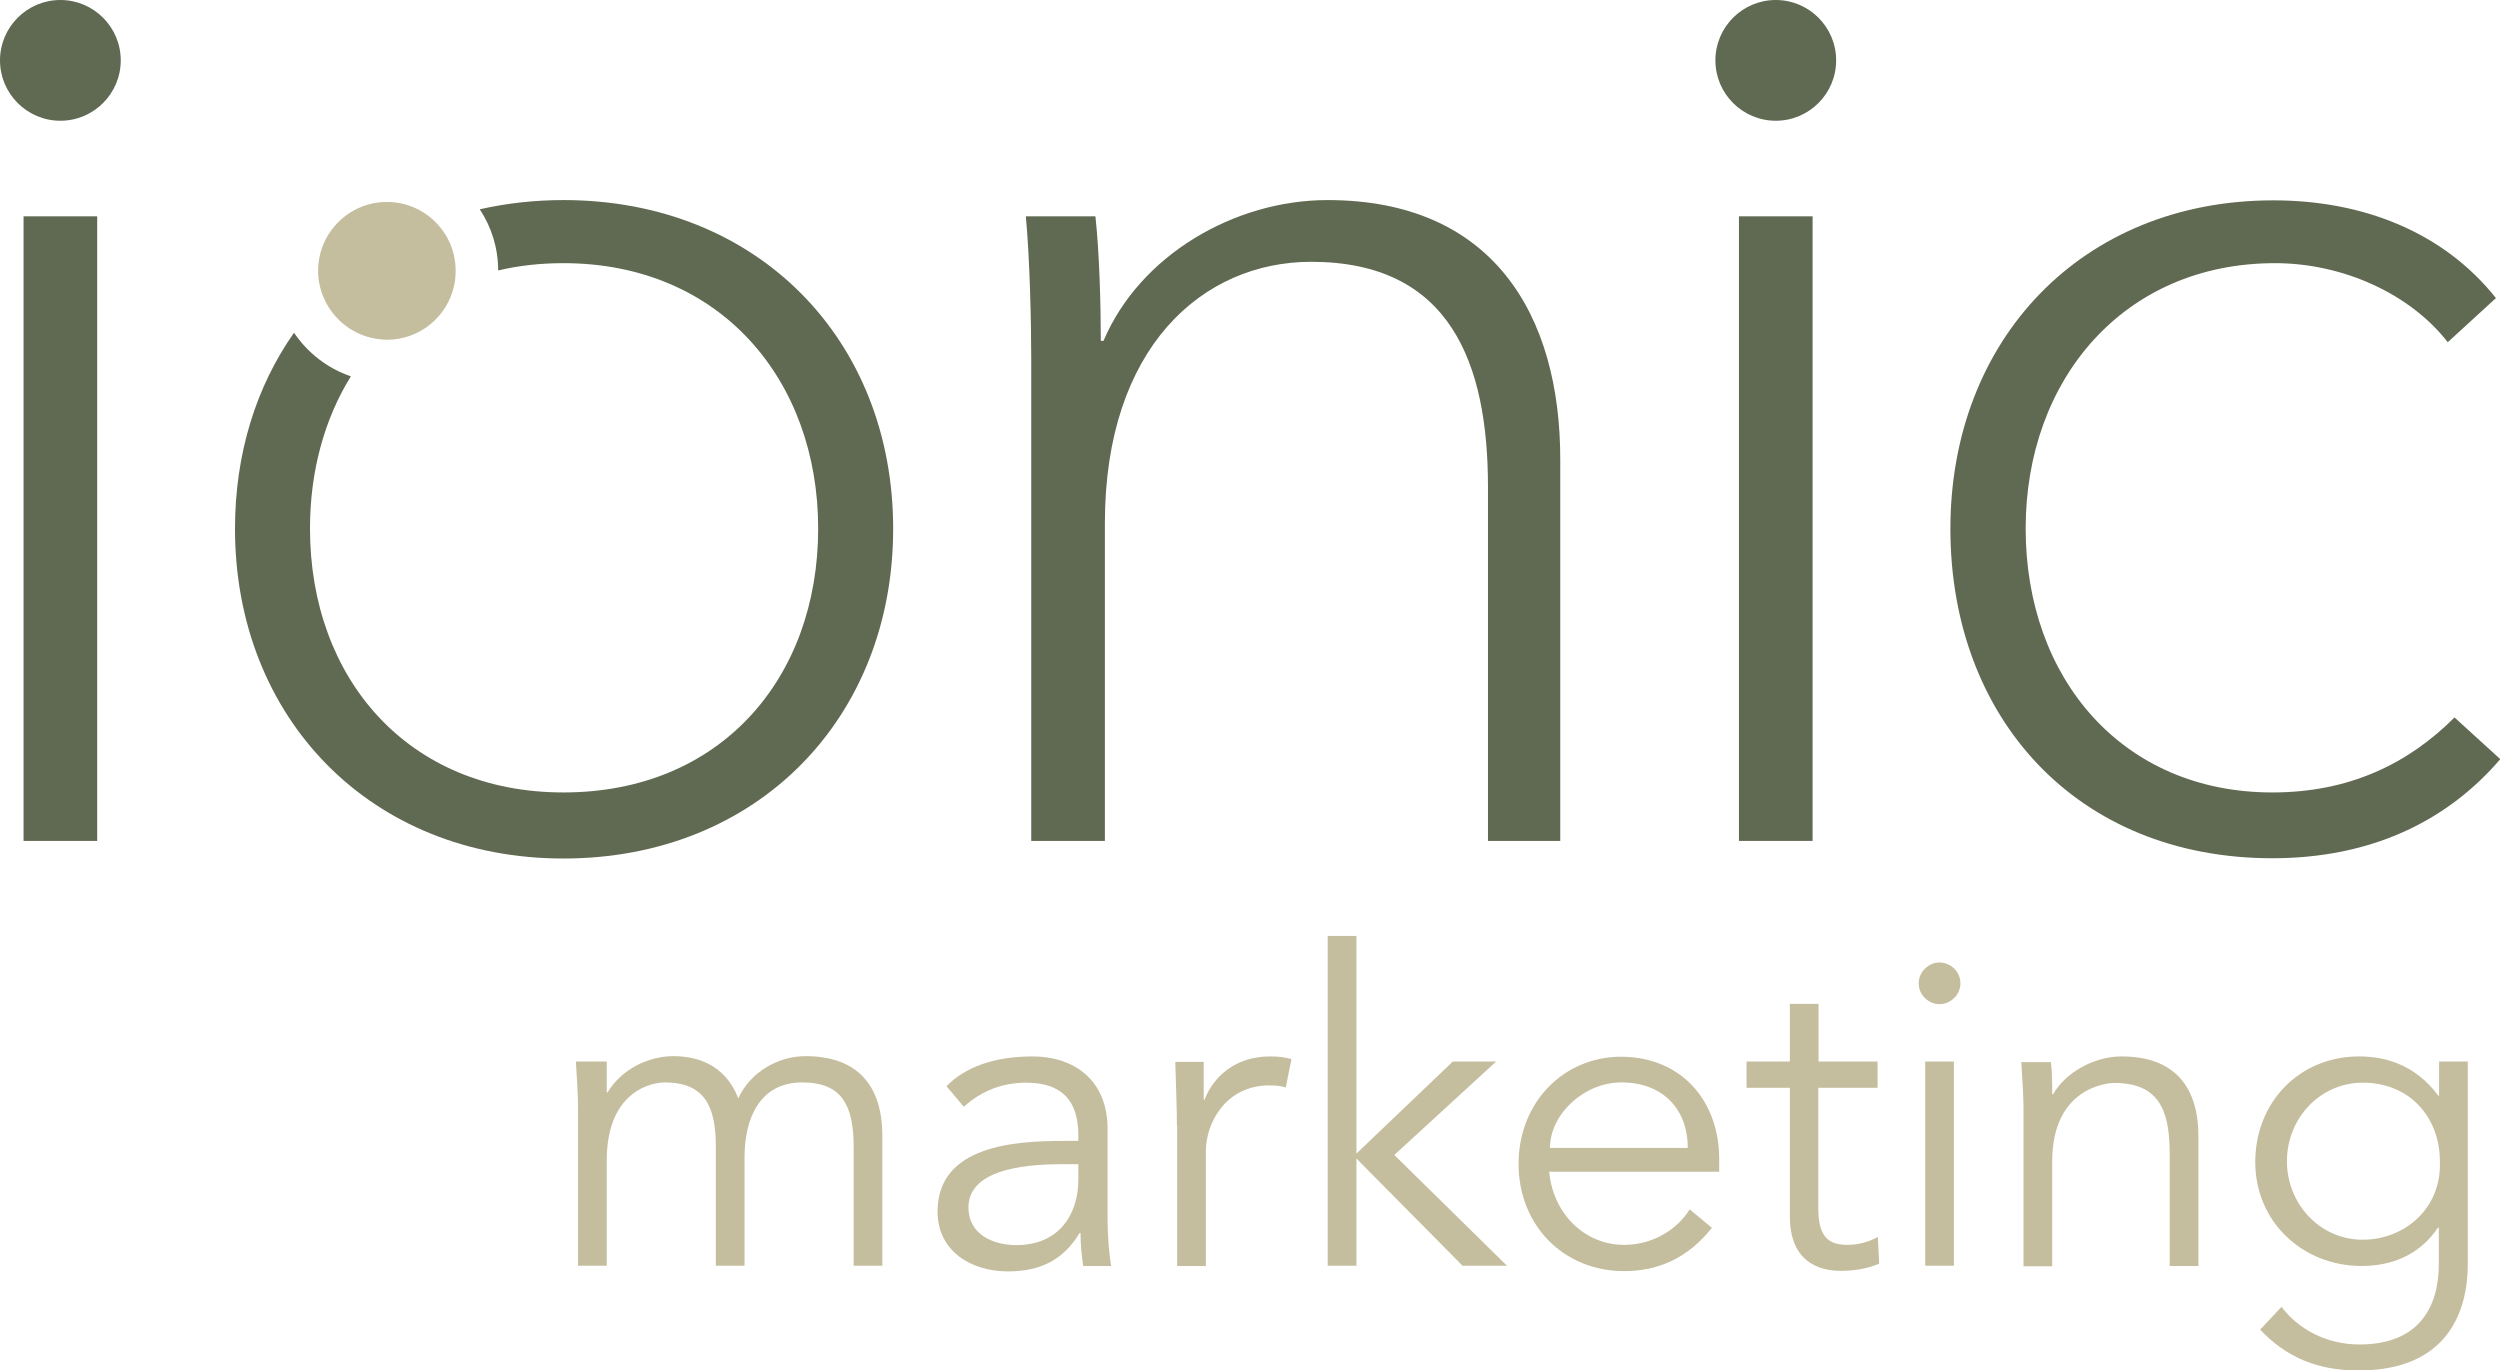
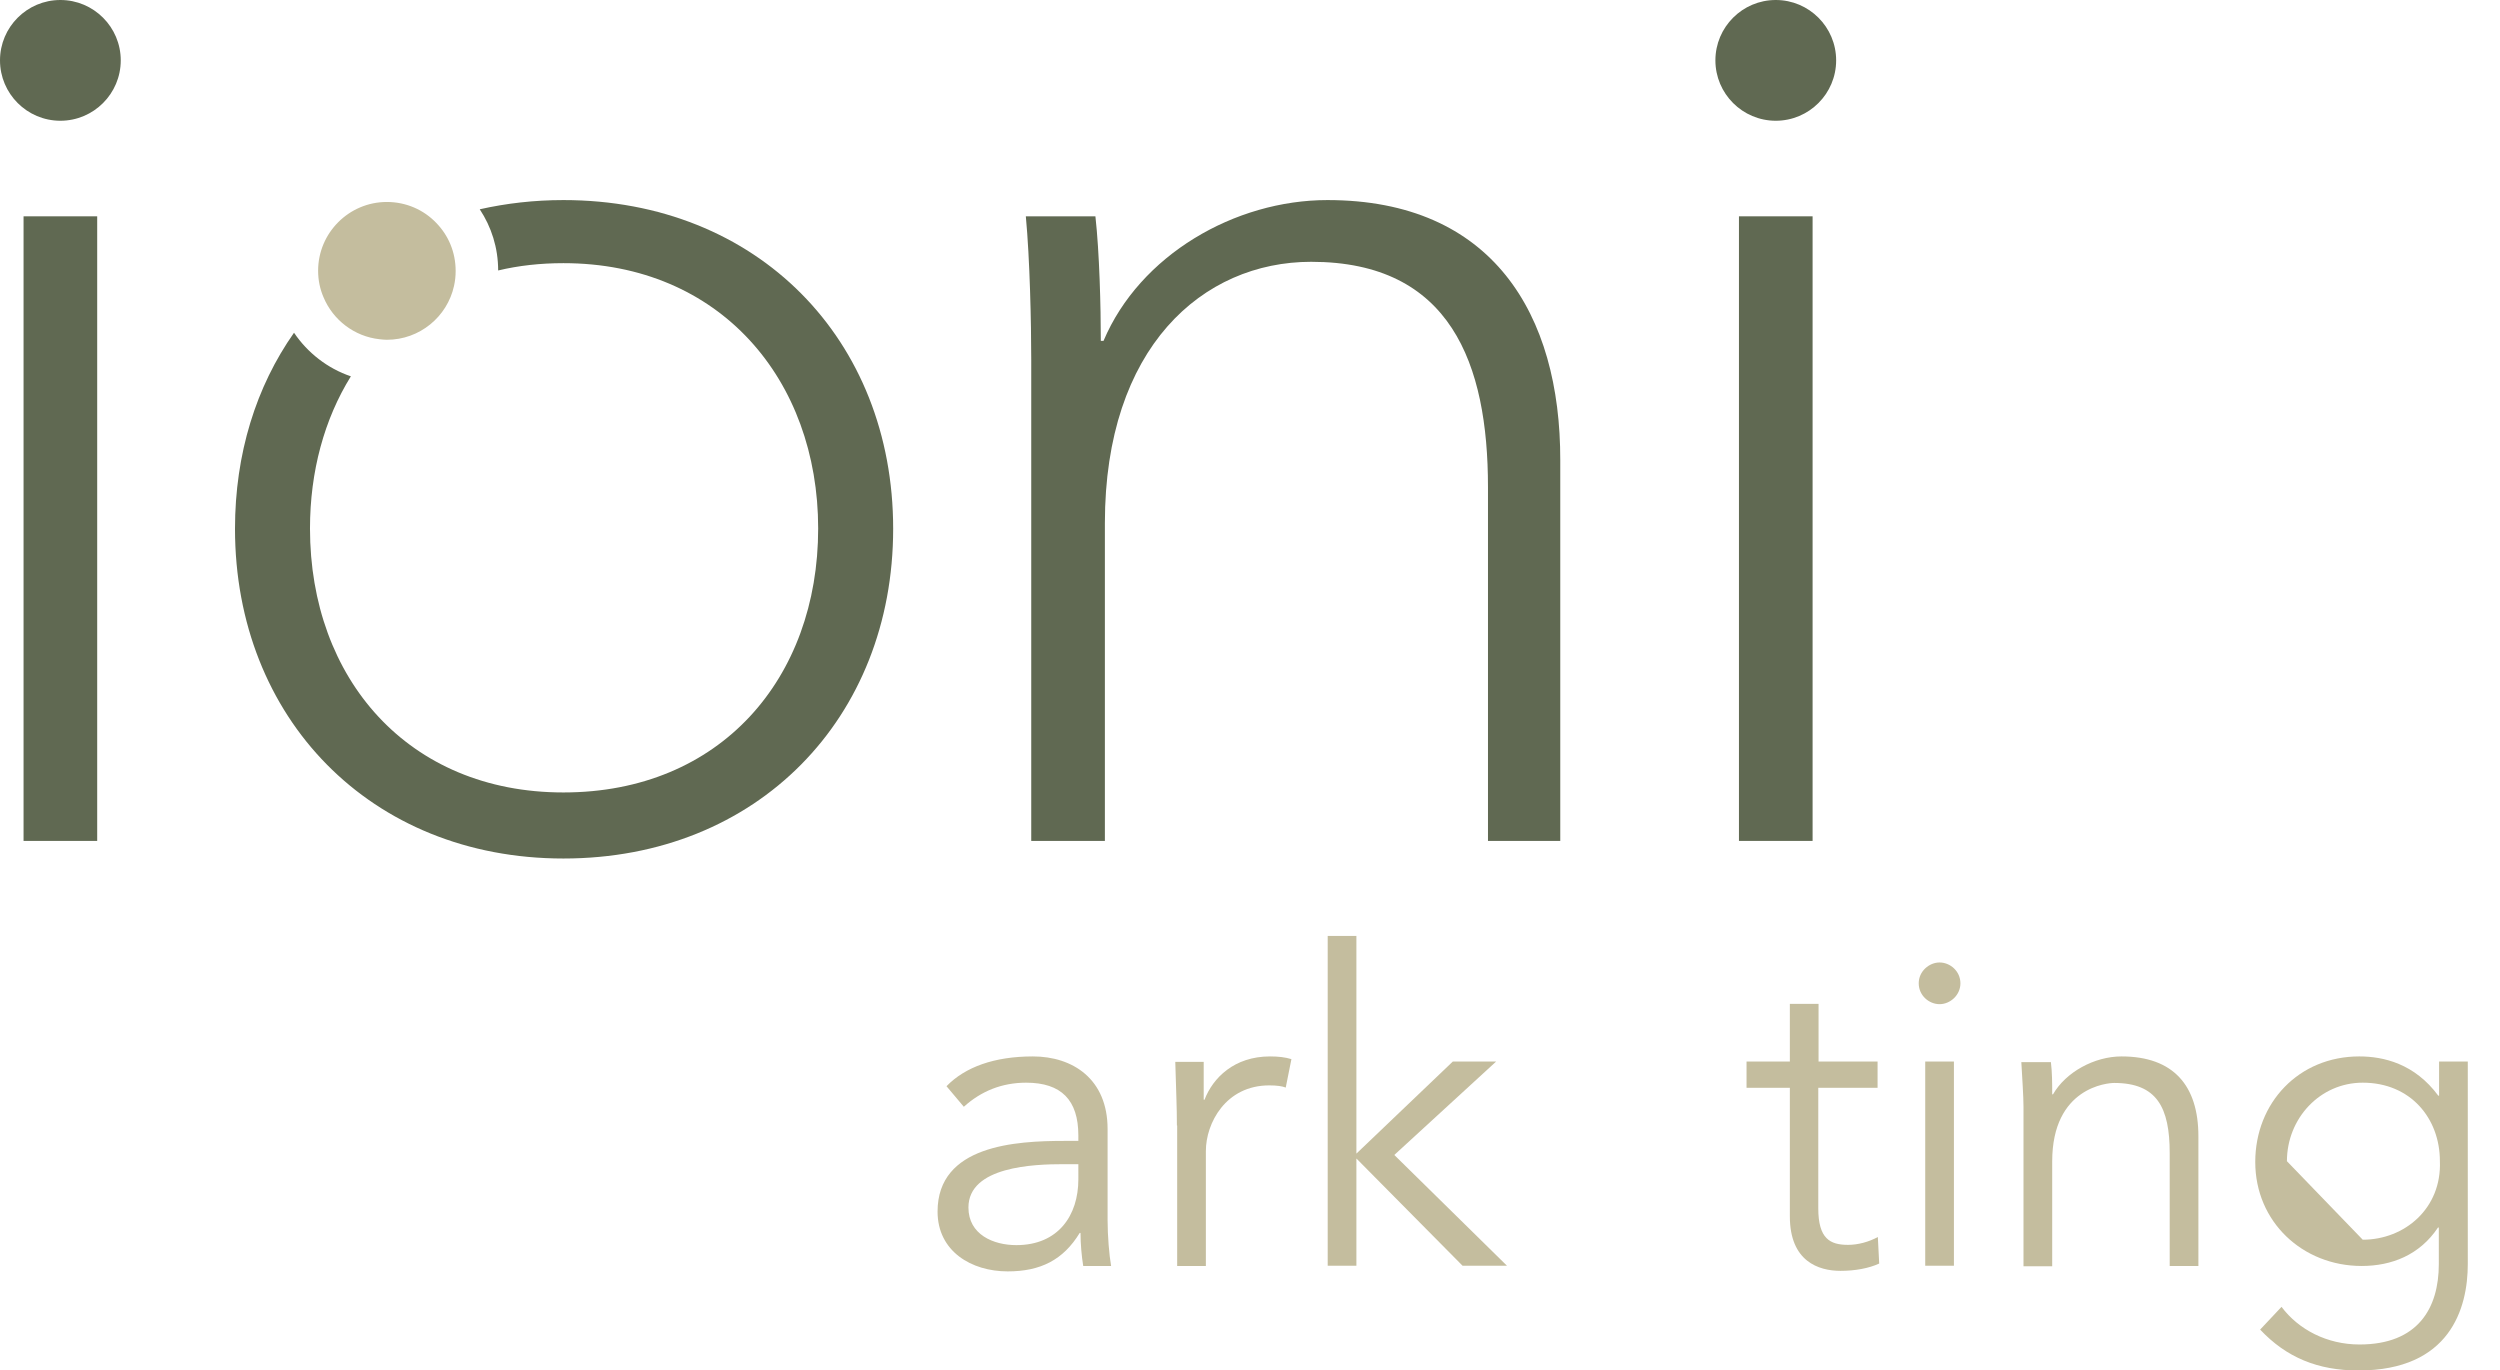
<svg xmlns="http://www.w3.org/2000/svg" version="1.1" id="Ebene_1" x="0px" y="0px" viewBox="0 0 923.4 506.2" style="enable-background:new 0 0 923.4 506.2;" xml:space="preserve">
  <style type="text/css">
	.st0{fill:#C4BD9E;}
	.st1{fill:#606952;}
</style>
  <g>
-     <path class="st0" d="M213.5,408.9c0-5.6-0.5-11.1-0.8-16.8h11.4v11.4h0.3c5.2-8.7,15.3-13.4,24.3-13.4c8.2,0,19,2.7,24,15.6   c4.4-9.7,14.7-15.6,24.8-15.6c19.2,0,28.4,10.8,28.4,29.5v47.9h-10.6v-44c0-15.3-4.4-23.7-19-23.7c-15.8,0-21.3,13.5-21.3,27.6   v40.1h-10.6v-44c0-15.3-4.4-23.7-19-23.7c-2.6,0-21.3,1.5-21.3,29v38.7h-10.6V408.9z" />
    <path class="st0" d="M398.3,421.3v-1.9c0-13.1-6.3-19.5-19.3-19.5c-8.9,0-16.6,3.1-23,8.9l-6.4-7.6c6.9-7.1,17.7-11,31.9-11   c14.8,0,27.6,8.4,27.6,26.8v33.7c0,5.8,0.6,12.9,1.3,16.9h-10.3c-0.6-3.7-1-8.2-1-12.2h-0.3c-6.1,10-14.5,14.2-26.6,14.2   c-13.4,0-25.9-7.4-25.9-22.1c0-24.5,28.8-26.1,46.9-26.1H398.3z M392.8,430c-10.8,0-35.1,0.8-35.1,16c0,10,9.2,13.9,17.7,13.9   c15.5,0,22.9-11,22.9-24.3V430H392.8z" />
    <path class="st0" d="M434.7,415.7c0-6.8-0.3-12.6-0.6-23.5h10.5v14h0.3c3.1-8.1,11-16,24.2-16c3.1,0,5.6,0.3,7.9,1l-2.1,10.5   c-1.3-0.5-3.2-0.8-6.1-0.8c-16.1,0-23.4,14-23.4,24.2v42.5h-10.6V415.7z" />
    <path class="st0" d="M501,426.1l35.6-34h16L515,426.6l41.6,40.9h-16.4L501,427.9v39.6h-10.6V345.7H501V426.1z" />
-     <path class="st0" d="M572.2,432.7c1.3,15.1,12.7,27.1,27.7,27.1c11.3,0,20-6.3,24.2-13.1l8.2,6.8c-8.9,11.3-20,16-32.4,16   c-22.4,0-39-16.9-39-39.6c0-22.7,16.6-39.6,38-39.6c22.9,0.2,36.1,17.1,36.1,37.7v4.8H572.2z M623.4,424c0-14.3-9.2-24.2-24.5-24.2   c-13.9,0-26.4,11.8-26.4,24.2H623.4z" />
    <path class="st0" d="M693.4,401.8h-21.8v44.5c0,11.3,4.4,13.5,11,13.5c3.7,0,7.7-1.1,11-2.9l0.5,9.8c-3.9,1.8-9,2.7-14.3,2.7   c-8.1,0-18.7-3.5-18.7-20.1v-47.5h-16v-9.7h16v-21.3h10.6v21.3h21.8V401.8z" />
    <path class="st0" d="M716.4,370.9c-3.9,0-7.7-3.2-7.7-7.7c0-4.5,3.9-7.7,7.7-7.7c3.9,0,7.7,3.2,7.7,7.7   C724.1,367.6,720.3,370.9,716.4,370.9z M721.7,467.5h-10.6v-75.4h10.6V467.5z" />
    <path class="st0" d="M757.5,392.1c0.5,4,0.5,8.1,0.5,12.1h0.3c4.7-8.2,15.3-14,25.3-14c19.2,0,28.4,10.8,28.4,29.5v47.9h-10.6   v-41.7c0-16.8-4.7-25.9-20.5-25.9c-2.3,0-22.9,1.5-22.9,29v38.7h-10.6v-58.8c0-4-0.5-11.1-0.8-16.6H757.5z" />
-     <path class="st0" d="M842.7,482.7c6.3,8.4,16.8,13.9,28.8,13.9c21.6,0,29.3-13.4,29.3-29.7v-13.5h-0.3   c-6.8,10.2-17.2,14.2-28.2,14.2c-21.8,0-39.3-16.3-39.3-38.4c0-21.9,16.1-39,38.4-39c9,0,20.5,2.7,29.2,14.5h0.3v-12.6h10.6v74.8   c0,16.4-6.6,39.3-40.4,39.3c-15,0-26.6-4.8-36.3-15.1L842.7,482.7z M872.7,457.9c15.5,0,29.2-11.6,28.5-29c0-15.8-10.8-29-28.5-29   c-15.8,0-28,13.2-28,29C844.7,444.7,856.9,457.9,872.7,457.9z" />
+     <path class="st0" d="M842.7,482.7c6.3,8.4,16.8,13.9,28.8,13.9c21.6,0,29.3-13.4,29.3-29.7v-13.5h-0.3   c-6.8,10.2-17.2,14.2-28.2,14.2c-21.8,0-39.3-16.3-39.3-38.4c0-21.9,16.1-39,38.4-39c9,0,20.5,2.7,29.2,14.5h0.3v-12.6h10.6v74.8   c0,16.4-6.6,39.3-40.4,39.3c-15,0-26.6-4.8-36.3-15.1L842.7,482.7z M872.7,457.9c15.5,0,29.2-11.6,28.5-29c0-15.8-10.8-29-28.5-29   c-15.8,0-28,13.2-28,29z" />
  </g>
  <path class="st0" d="M161.1,82.3c-4.6-4.8-11.1-7.7-18.2-7.7c-14,0-25.4,11.4-25.4,25.4c0,3.5,0.7,6.8,2,9.8  c3.5,8.4,11.4,14.5,20.7,15.5c0.9,0.1,1.8,0.2,2.7,0.2c12.1,0,22.3-8.5,24.8-19.9c0.4-1.8,0.6-3.6,0.6-5.5  C168.3,93.1,165.6,86.9,161.1,82.3z" />
  <g>
-     <path class="st1" d="M906.6,265c-17.3,17.3-39.1,27.7-67.3,27.7c-55.4,0-91.1-42.1-91.1-97.5c0-54.9,36.1-98,92.1-98   c25.2,0,50,11.4,63.8,29.2l17.8-16.3c-19.3-24.3-49-36.1-82.2-36.1c-70.8,0-119.3,51.5-119.3,121.3S767,317,839.3,317   c36.1,0,64.3-13.4,84.2-36.6L906.6,265z" />
    <rect x="642.3" y="79.9" class="st1" width="27.2" height="230.7" />
    <path class="st1" d="M490.3,73.9c-34.2,0-69.3,20.3-82.7,52h-1c0-12.4-0.5-32.7-2-46h-25.7c1.5,15.9,2,39.6,2,53v177.7h27.2V193.2   c0-64.9,36.1-96.5,76.2-96.5c51.5,0,65.3,37.6,65.3,83.2v130.7h26.7V170C576.4,116,551.2,73.9,490.3,73.9z" />
    <path class="st1" d="M208.1,73.9c-10.8,0-21.1,1.2-30.9,3.4c4.3,6.5,6.8,14.2,6.8,22.6c7.5-1.8,15.6-2.7,24.1-2.7   c57.9,0,94.1,43.1,94.1,98c0,55.4-36.1,97.5-94.1,97.5c-57.4,0-93.6-42.1-93.6-97.5c0-21.1,5.3-40.4,15.1-56.2   c-8.6-2.9-16-8.7-21-16.1c-14,19.9-21.8,44.7-21.8,72.4c0,69.8,50,121.8,121.3,121.8c71.8,0,121.8-52,121.8-121.8   S279.9,73.9,208.1,73.9z" />
    <rect x="8.7" y="79.9" class="st1" width="27.2" height="230.7" />
    <path class="st1" d="M22.3,0C10,0,0,10,0,22.3s10,22.3,22.3,22.3s22.3-10,22.3-22.3S34.6,0,22.3,0z" />
    <path class="st1" d="M655.9,0c-12.3,0-22.3,10-22.3,22.3s10,22.3,22.3,22.3s22.3-10,22.3-22.3S668.2,0,655.9,0z" />
  </g>
</svg>